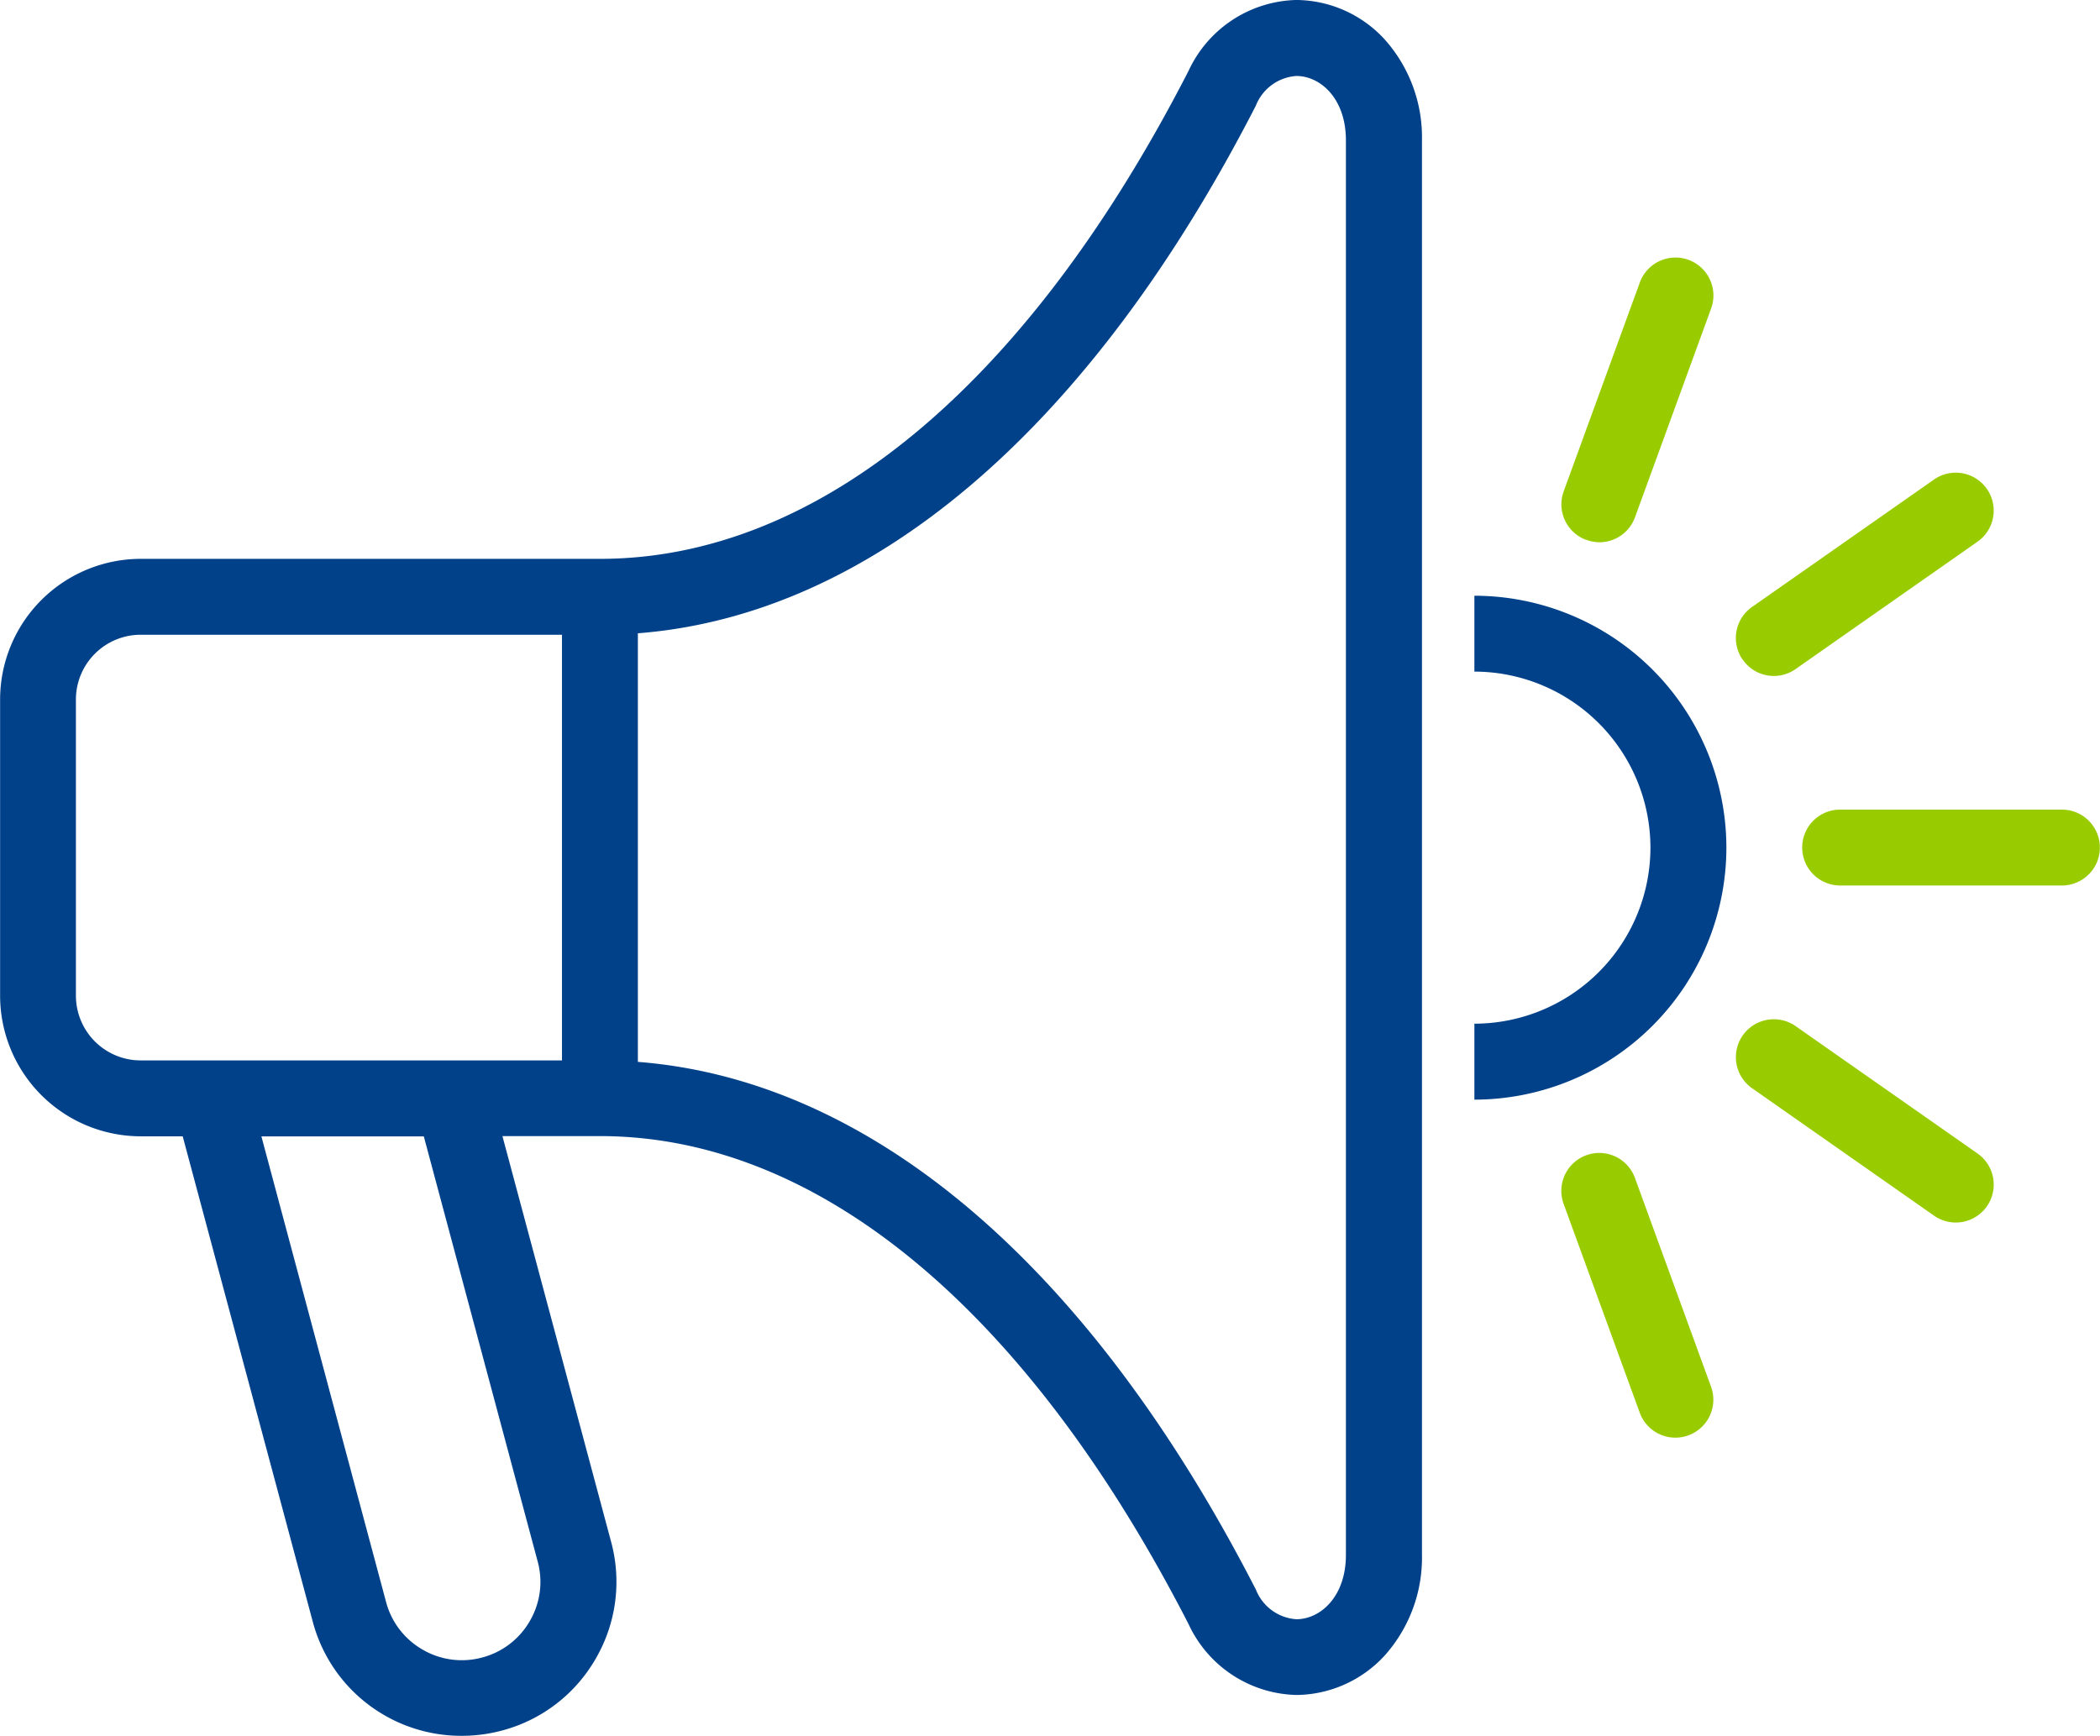
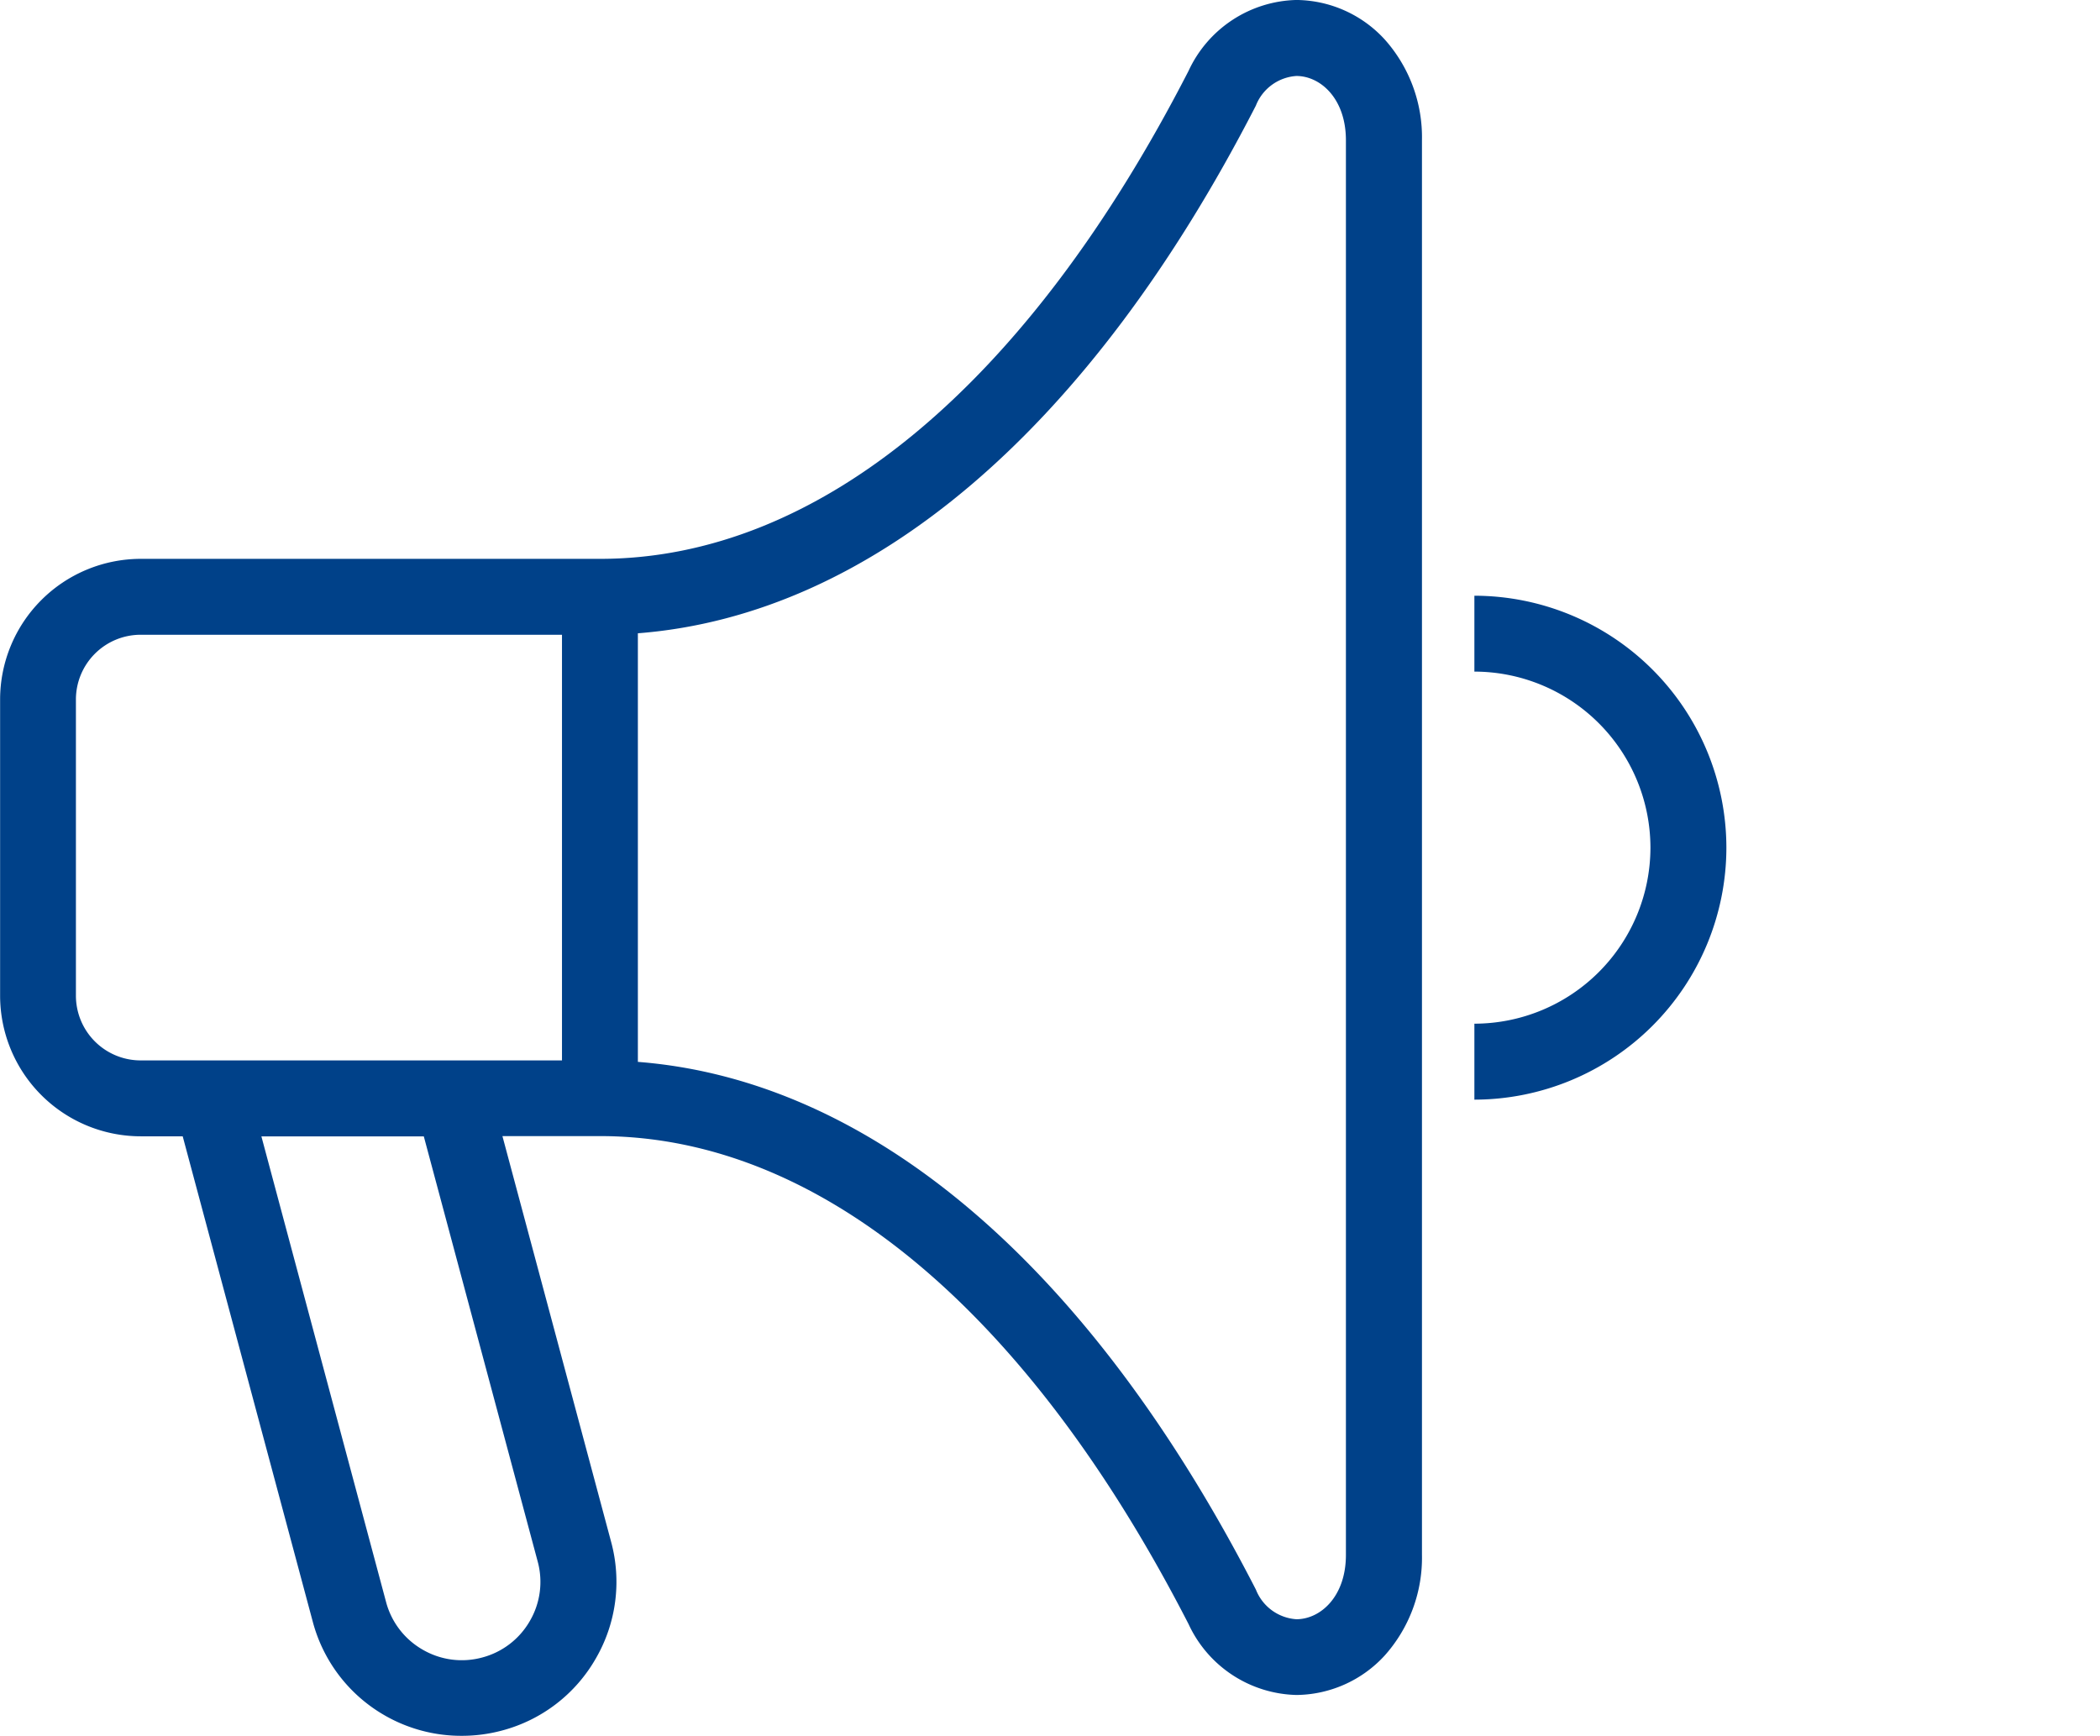
<svg xmlns="http://www.w3.org/2000/svg" width="80" height="66.146" viewBox="0 0 80 66.146">
  <g id="Icon_Novinky" transform="translate(-2.429 -2.429)">
    <path id="Path_191" data-name="Path 191" d="M-1363.412-667.9a5.839,5.839,0,0,1-2.742-3.574l-4.954-18.49h-1.6a5.362,5.362,0,0,1-5.356-5.356v-11.29a5.362,5.362,0,0,1,5.356-5.356h17.5c8.3,0,16.263-6.6,22.419-18.594a4.65,4.65,0,0,1,4.112-2.7,4.615,4.615,0,0,1,3.356,1.5,5.593,5.593,0,0,1,1.423,3.841v53.9a5.592,5.592,0,0,1-1.423,3.841,4.616,4.616,0,0,1-3.356,1.5,4.649,4.649,0,0,1-4.112-2.7c-6.156-11.991-14.117-18.594-22.419-18.594h-3.72l4.138,15.449a5.825,5.825,0,0,1-.584,4.461,5.833,5.833,0,0,1-3.575,2.74,5.9,5.9,0,0,1-1.532.2A5.845,5.845,0,0,1-1363.412-667.9Zm.051-4.322a2.968,2.968,0,0,0,1.394,1.817,2.963,2.963,0,0,0,2.265.3,2.964,2.964,0,0,0,1.818-1.391,2.956,2.956,0,0,0,.3-2.265l-4.339-16.2h-6.187Zm33.138-57.017c-6.333,12.337-14.646,19.416-23.545,20.109v16.33c8.9.693,17.212,7.772,23.545,20.11a1.783,1.783,0,0,0,1.54,1.126c.915,0,1.888-.859,1.888-2.45v-53.9c0-1.591-.972-2.45-1.888-2.45A1.784,1.784,0,0,0-1330.223-729.241Zm-26.436,36.384v-16.219h-16.053a2.468,2.468,0,0,0-2.464,2.464v11.29a2.468,2.468,0,0,0,2.464,2.464h2.662q.051,0,.1,0h9.081c.034,0,.067,0,.1,0Zm34.758-1.4a6.715,6.715,0,0,0,6.707-6.707,6.716,6.716,0,0,0-6.707-6.708v-2.891a9.61,9.61,0,0,1,9.6,9.6,9.61,9.61,0,0,1-9.6,9.6Z" transform="translate(1380.497 735.688)" fill="#004189" />
-     <path id="Path_192" data-name="Path 192" d="M-1375.084-689.242l-2.9-7.956a1.446,1.446,0,0,1,.864-1.853,1.445,1.445,0,0,1,1.853.864l2.9,7.956a1.445,1.445,0,0,1-.864,1.853,1.433,1.433,0,0,1-.495.088A1.445,1.445,0,0,1-1375.084-689.242Zm11.211-7.507-6.931-4.854a1.446,1.446,0,0,1-.356-2.013,1.447,1.447,0,0,1,2.014-.355l6.931,4.854a1.445,1.445,0,0,1,.355,2.013,1.443,1.443,0,0,1-1.185.617A1.437,1.437,0,0,1-1363.873-696.749Zm-3.576-12.58a1.446,1.446,0,0,1-1.446-1.446,1.445,1.445,0,0,1,1.446-1.445H-1359a1.445,1.445,0,0,1,1.445,1.446,1.445,1.445,0,0,1-1.445,1.445Zm-3.712-8.6a1.446,1.446,0,0,1,.356-2.013l6.931-4.854a1.445,1.445,0,0,1,2.013.355,1.445,1.445,0,0,1-.355,2.013l-6.931,4.854a1.439,1.439,0,0,1-.828.262A1.446,1.446,0,0,1-1371.161-717.933Zm-5.956-4.565a1.445,1.445,0,0,1-.864-1.853l2.9-7.956a1.446,1.446,0,0,1,1.853-.864,1.445,1.445,0,0,1,.864,1.853l-2.9,7.956a1.445,1.445,0,0,1-1.358.952A1.434,1.434,0,0,1-1377.117-722.5Z" transform="translate(1439.979 745.496)" fill="#9c0" />
  </g>
</svg>